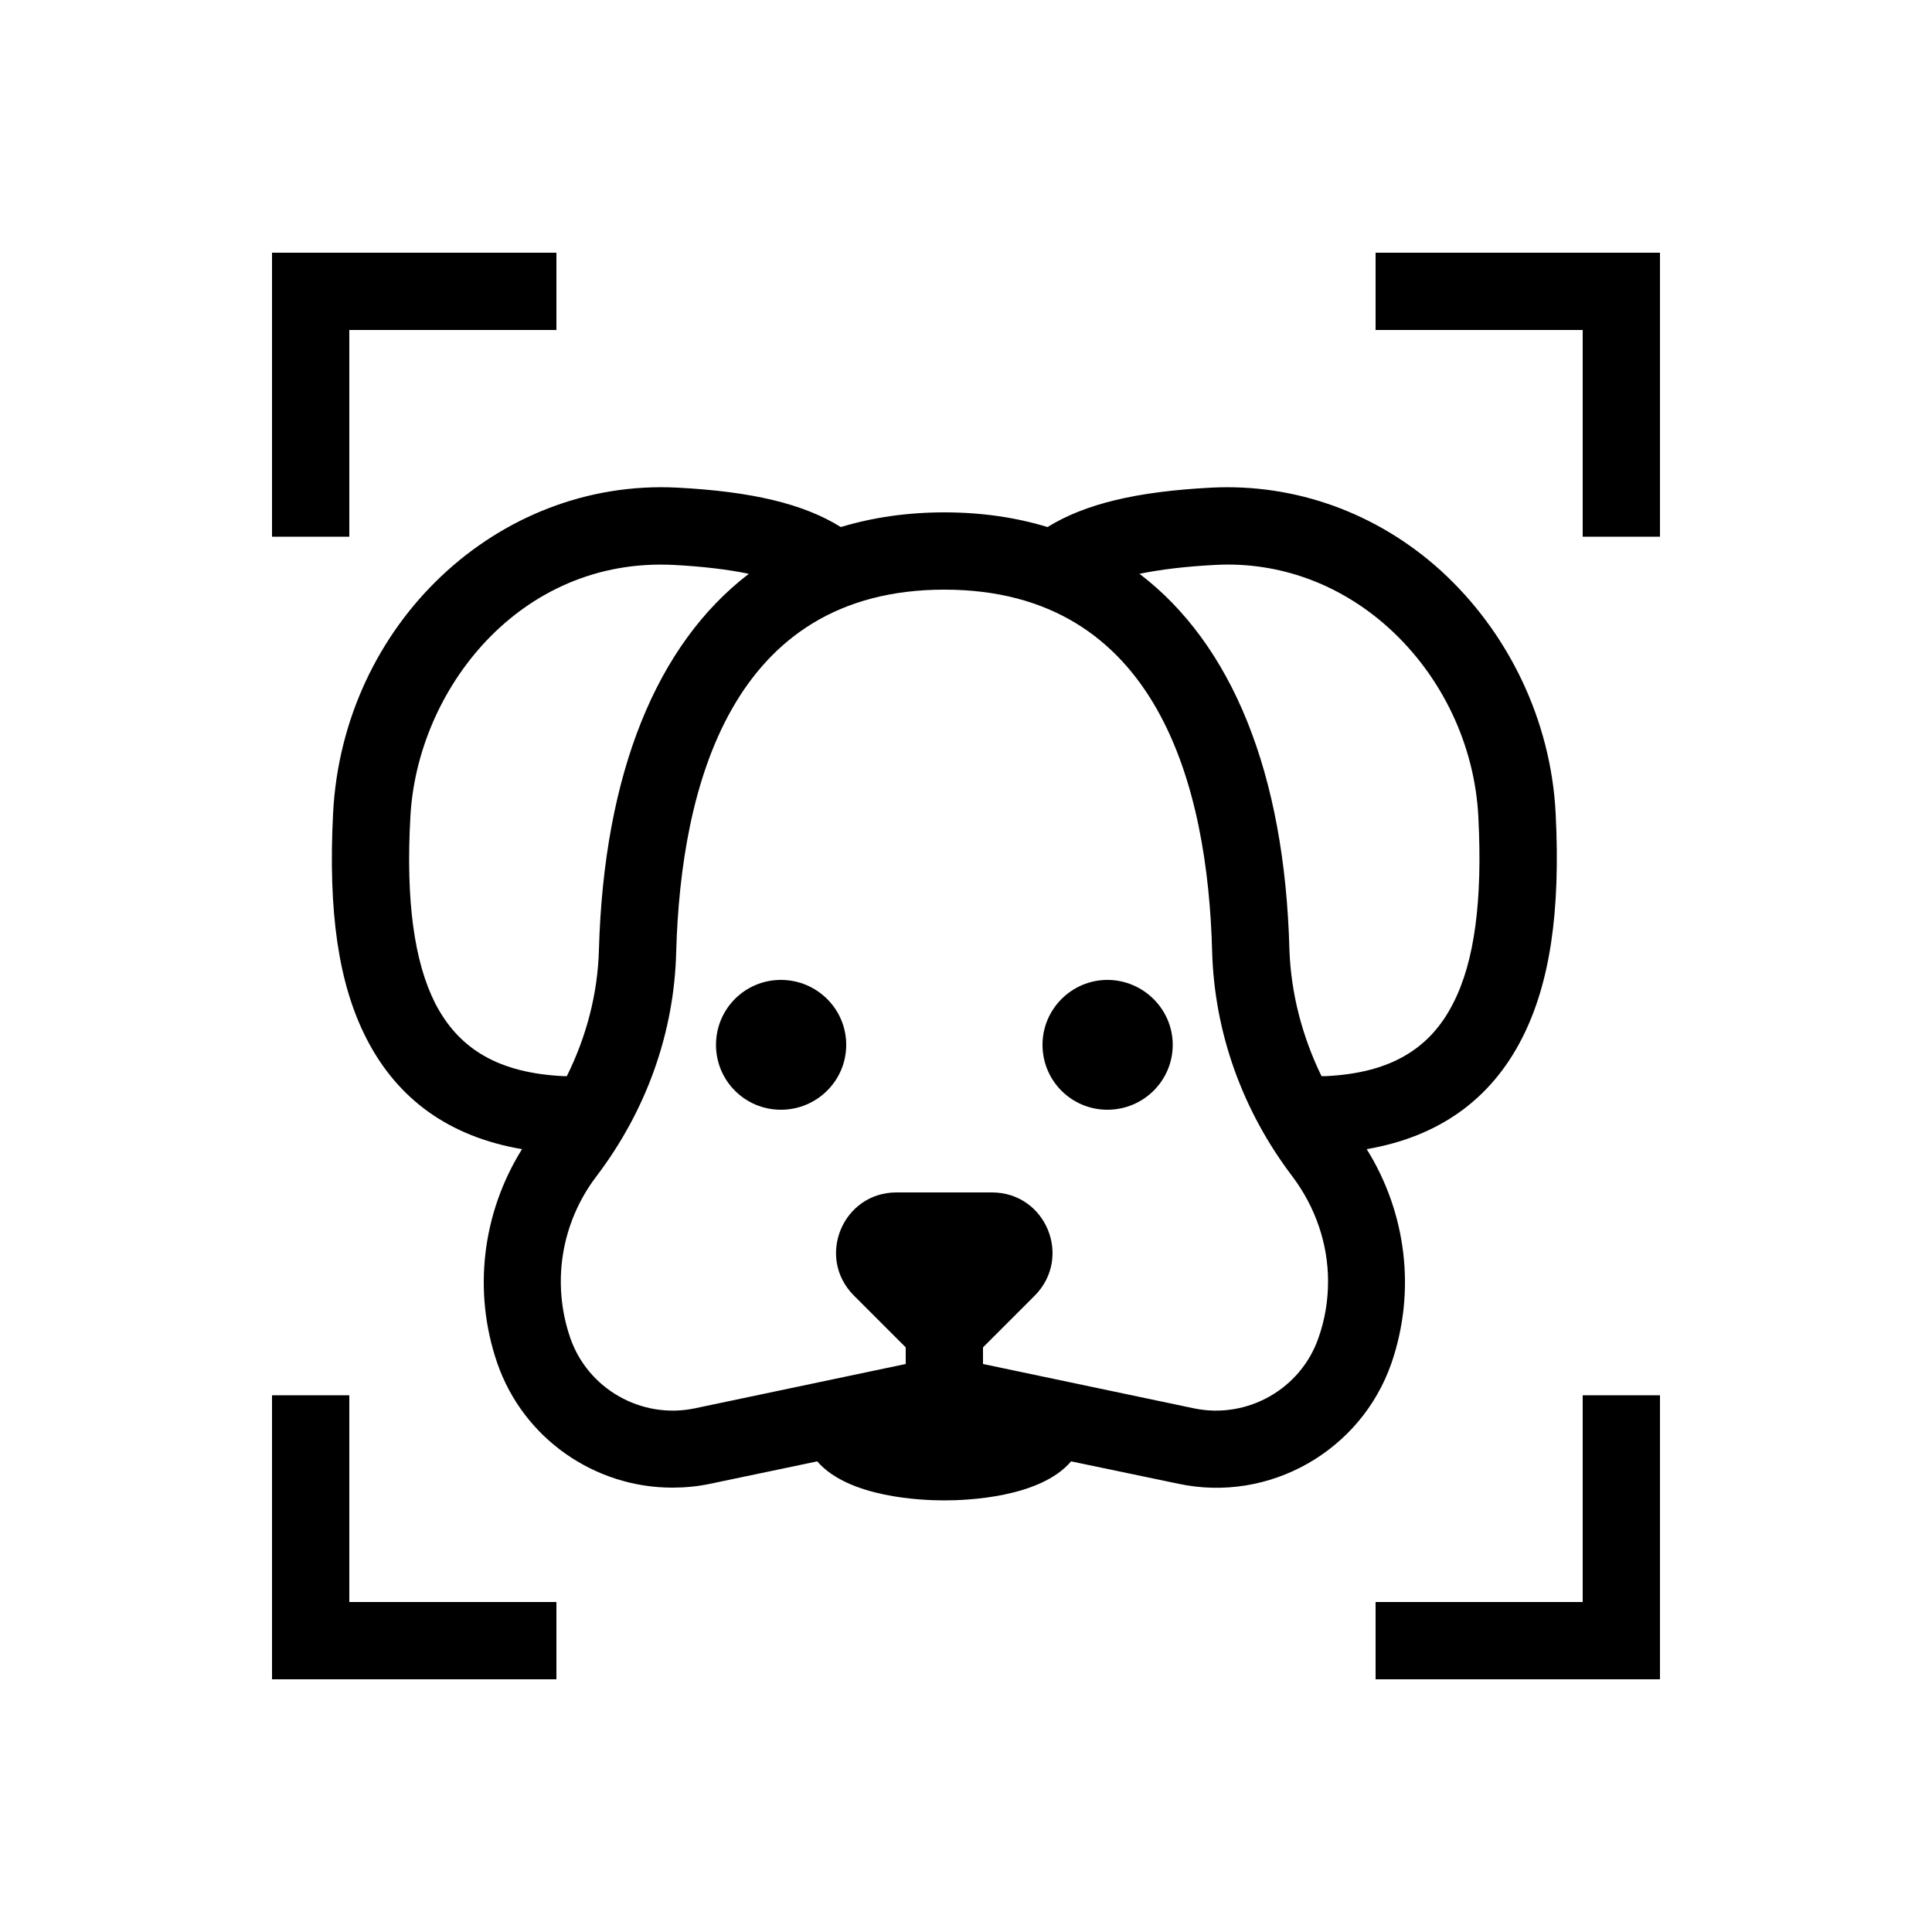
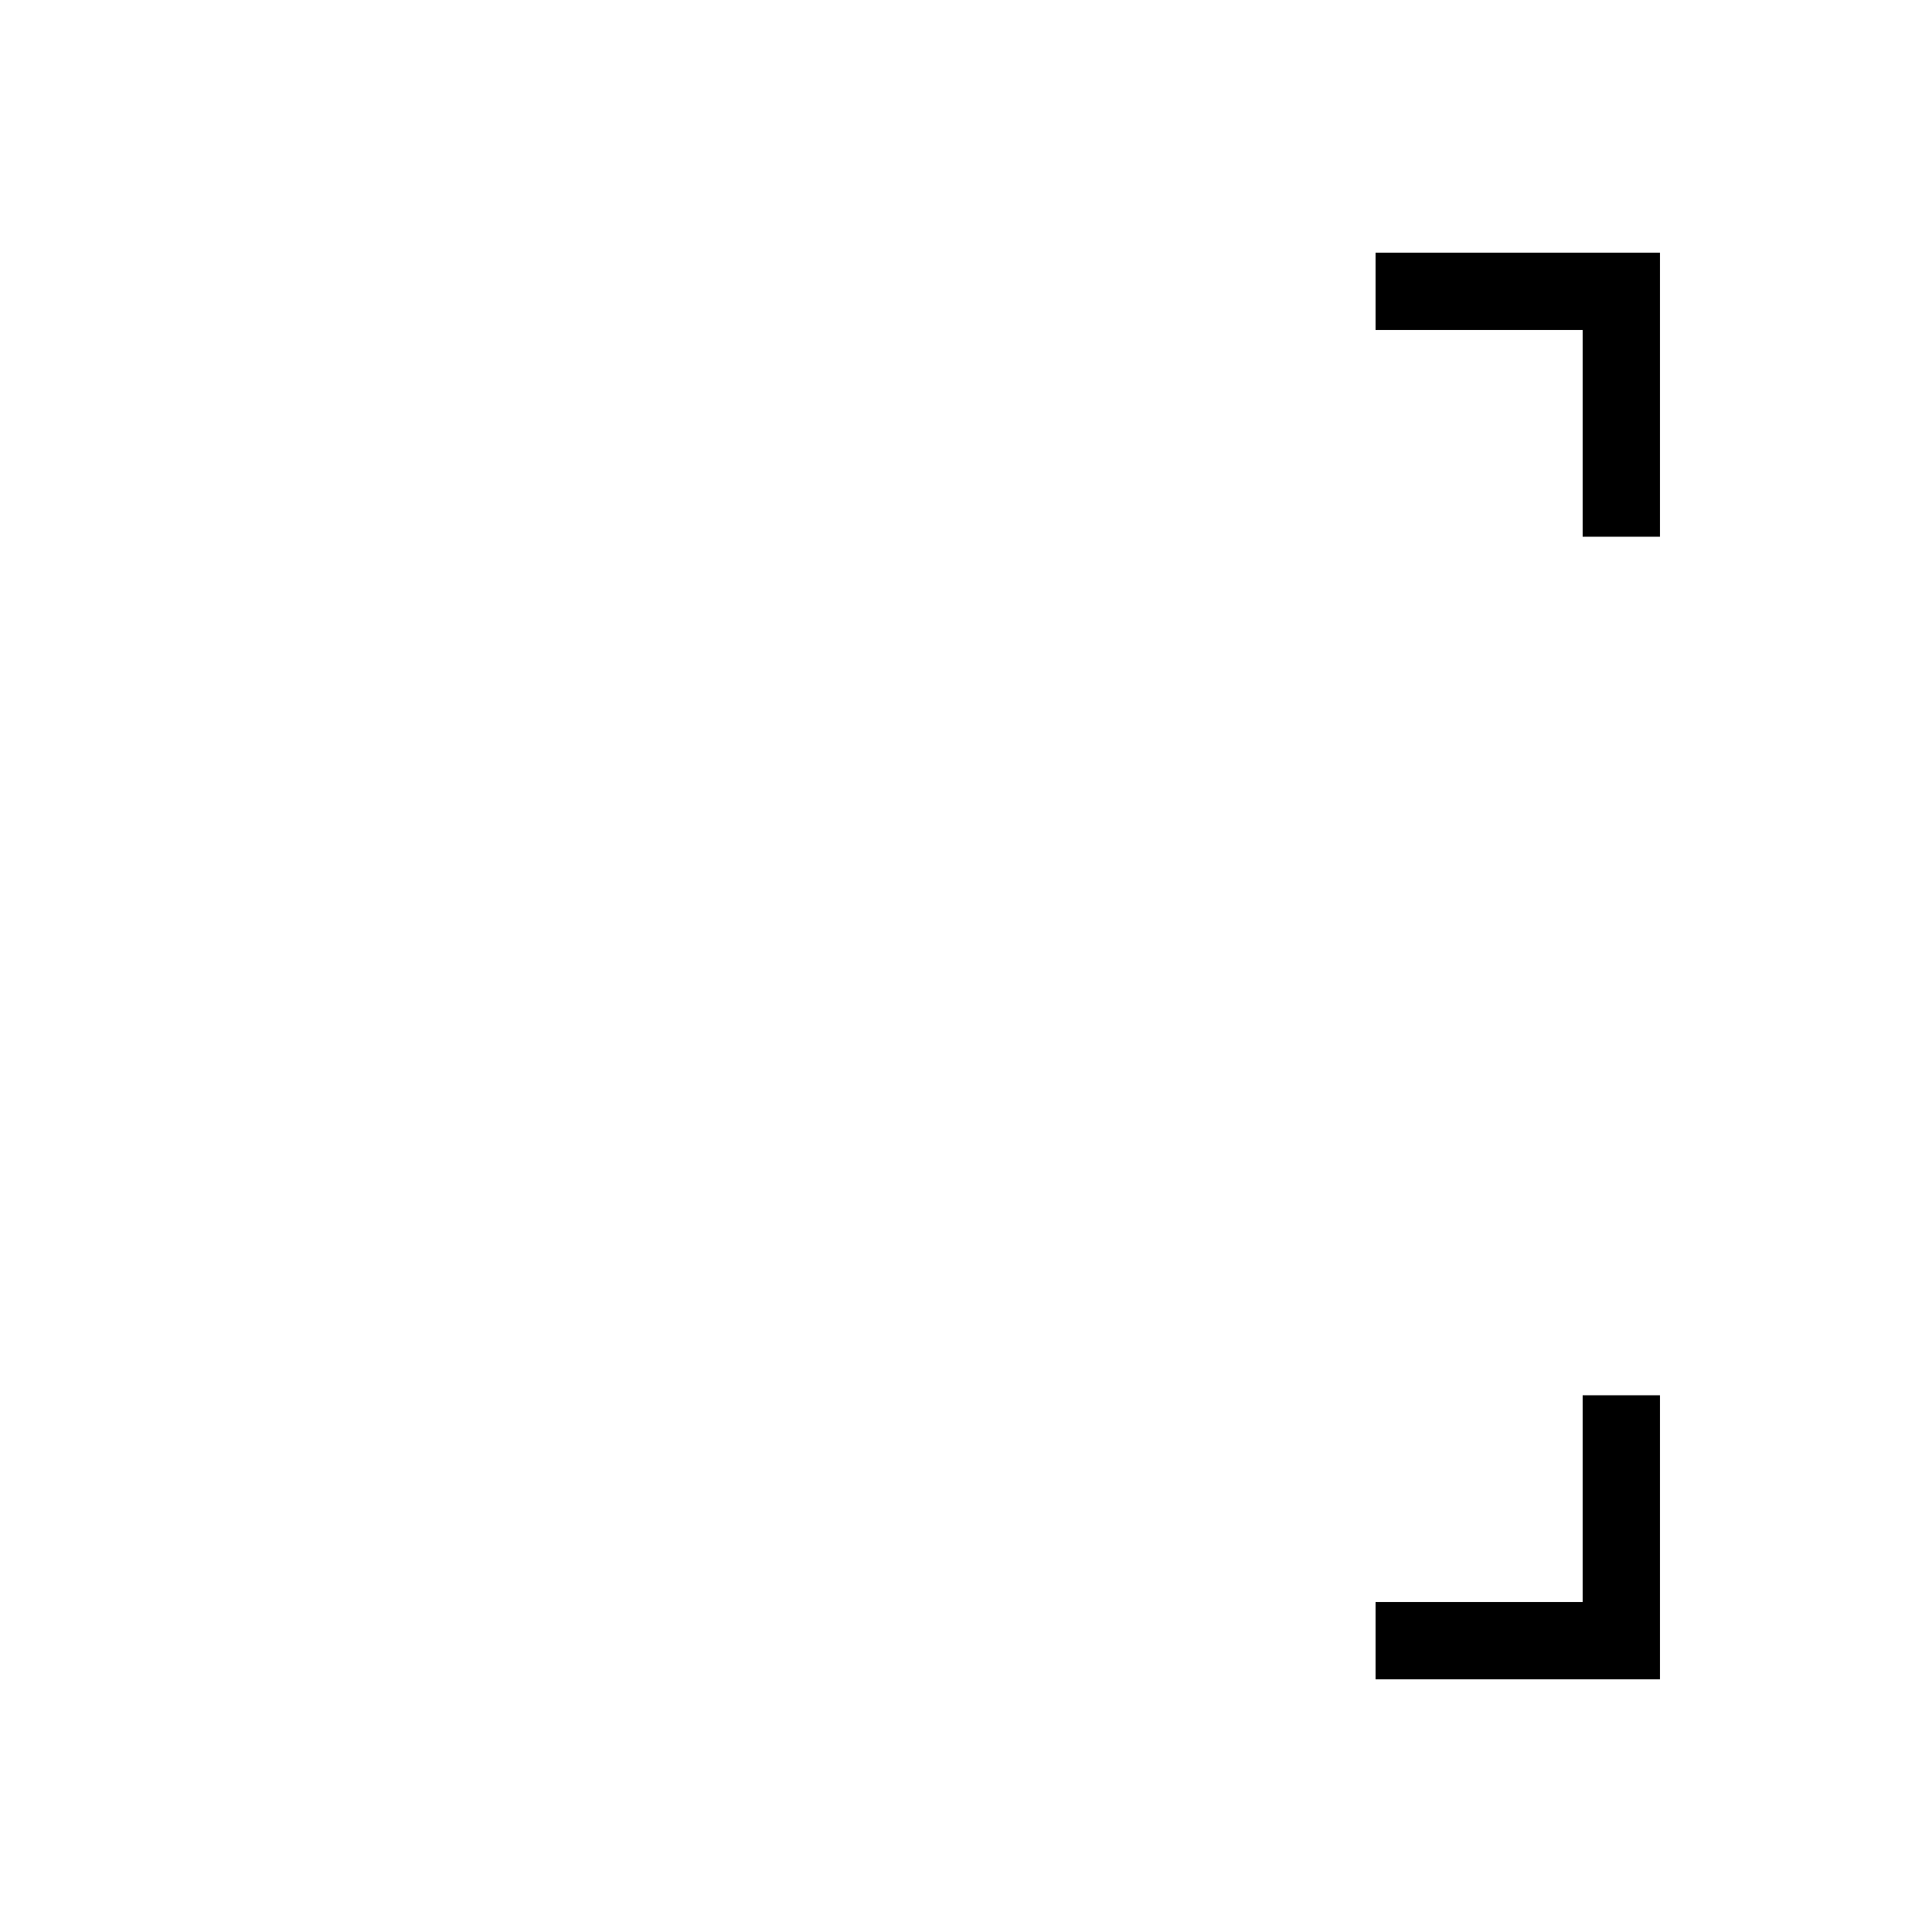
<svg xmlns="http://www.w3.org/2000/svg" id="Layer_1" data-name="Layer 1" viewBox="0 0 50 50">
-   <path d="M40.26,21.05c-.12-2.39-1.21-4.68-2.98-6.29-1.65-1.49-3.76-2.25-5.93-2.14-1.94.1-3.27.42-4.24,1.02-.82-.25-1.71-.38-2.67-.38s-1.85.13-2.68.38c-.96-.6-2.3-.92-4.23-1.02-4.66-.24-8.66,3.54-8.91,8.43-.13,2.56.14,4.41.86,5.82.81,1.59,2.16,2.55,4.03,2.87-1.03,1.65-1.28,3.68-.64,5.54.68,1.96,2.53,3.22,4.53,3.22.32,0,.65-.03.98-.1l2.77-.58c.81.94,2.71,1.01,3.29,1.01s2.48-.07,3.28-1.01l2.78.58c2.35.5,4.72-.85,5.51-3.12.64-1.86.39-3.89-.64-5.54,1.86-.32,3.21-1.28,4.02-2.87.72-1.41,1-3.27.87-5.82ZM11.26,25.96c-.54-1.07-.76-2.65-.64-4.81.17-3.3,2.83-6.73,6.81-6.53.77.04,1.42.12,1.95.23-2.38,1.82-3.75,5.15-3.88,9.73-.03,1.13-.32,2.24-.83,3.27h-.09c-1.65-.08-2.7-.68-3.32-1.89ZM34.12,34.63c-.46,1.32-1.84,2.1-3.21,1.82l-5.47-1.15v-.43l1.34-1.34c.98-.99.29-2.67-1.11-2.67h-2.47c-1.39,0-2.09,1.68-1.1,2.67l1.34,1.34v.43l-5.47,1.15c-1.37.28-2.75-.5-3.21-1.82-.49-1.42-.24-2.98.67-4.18,1.3-1.71,2.02-3.73,2.07-5.82.12-4.27,1.42-9.37,6.94-9.37s6.82,5.1,6.93,9.37c.06,2.09.78,4.11,2.08,5.82.6.8.92,1.75.92,2.71,0,.5-.08.99-.25,1.47ZM37.61,25.96c-.61,1.21-1.66,1.81-3.29,1.89h-.12c-.5-1.03-.79-2.14-.83-3.27-.12-4.58-1.49-7.91-3.88-9.73.54-.11,1.18-.19,1.96-.23,1.64-.09,3.23.49,4.49,1.63,1.38,1.25,2.23,3.04,2.32,4.9.11,2.16-.1,3.74-.65,4.81Z" />
-   <path d="M21.9,27.04c0,.93-.76,1.68-1.69,1.68s-1.68-.75-1.68-1.68.75-1.68,1.68-1.68,1.69.75,1.69,1.68Z" />
-   <path d="M30.35,27.04c0,.93-.76,1.68-1.69,1.68s-1.68-.75-1.68-1.68.76-1.68,1.68-1.68,1.69.75,1.69,1.68Z" />
-   <polygon points="9.04 36.11 7.04 36.11 7.04 43.46 14.4 43.46 14.4 41.46 9.04 41.46 9.04 36.11" />
-   <polygon points="9.04 8.54 14.4 8.54 14.4 6.54 7.04 6.54 7.04 13.89 9.04 13.89 9.04 8.54" />
  <polygon points="35.6 6.54 35.6 8.54 40.96 8.54 40.96 13.89 42.96 13.89 42.96 6.54 35.6 6.54" />
  <polygon points="40.96 41.46 35.6 41.46 35.6 43.46 42.96 43.46 42.96 36.11 40.96 36.11 40.96 41.46" />
</svg>